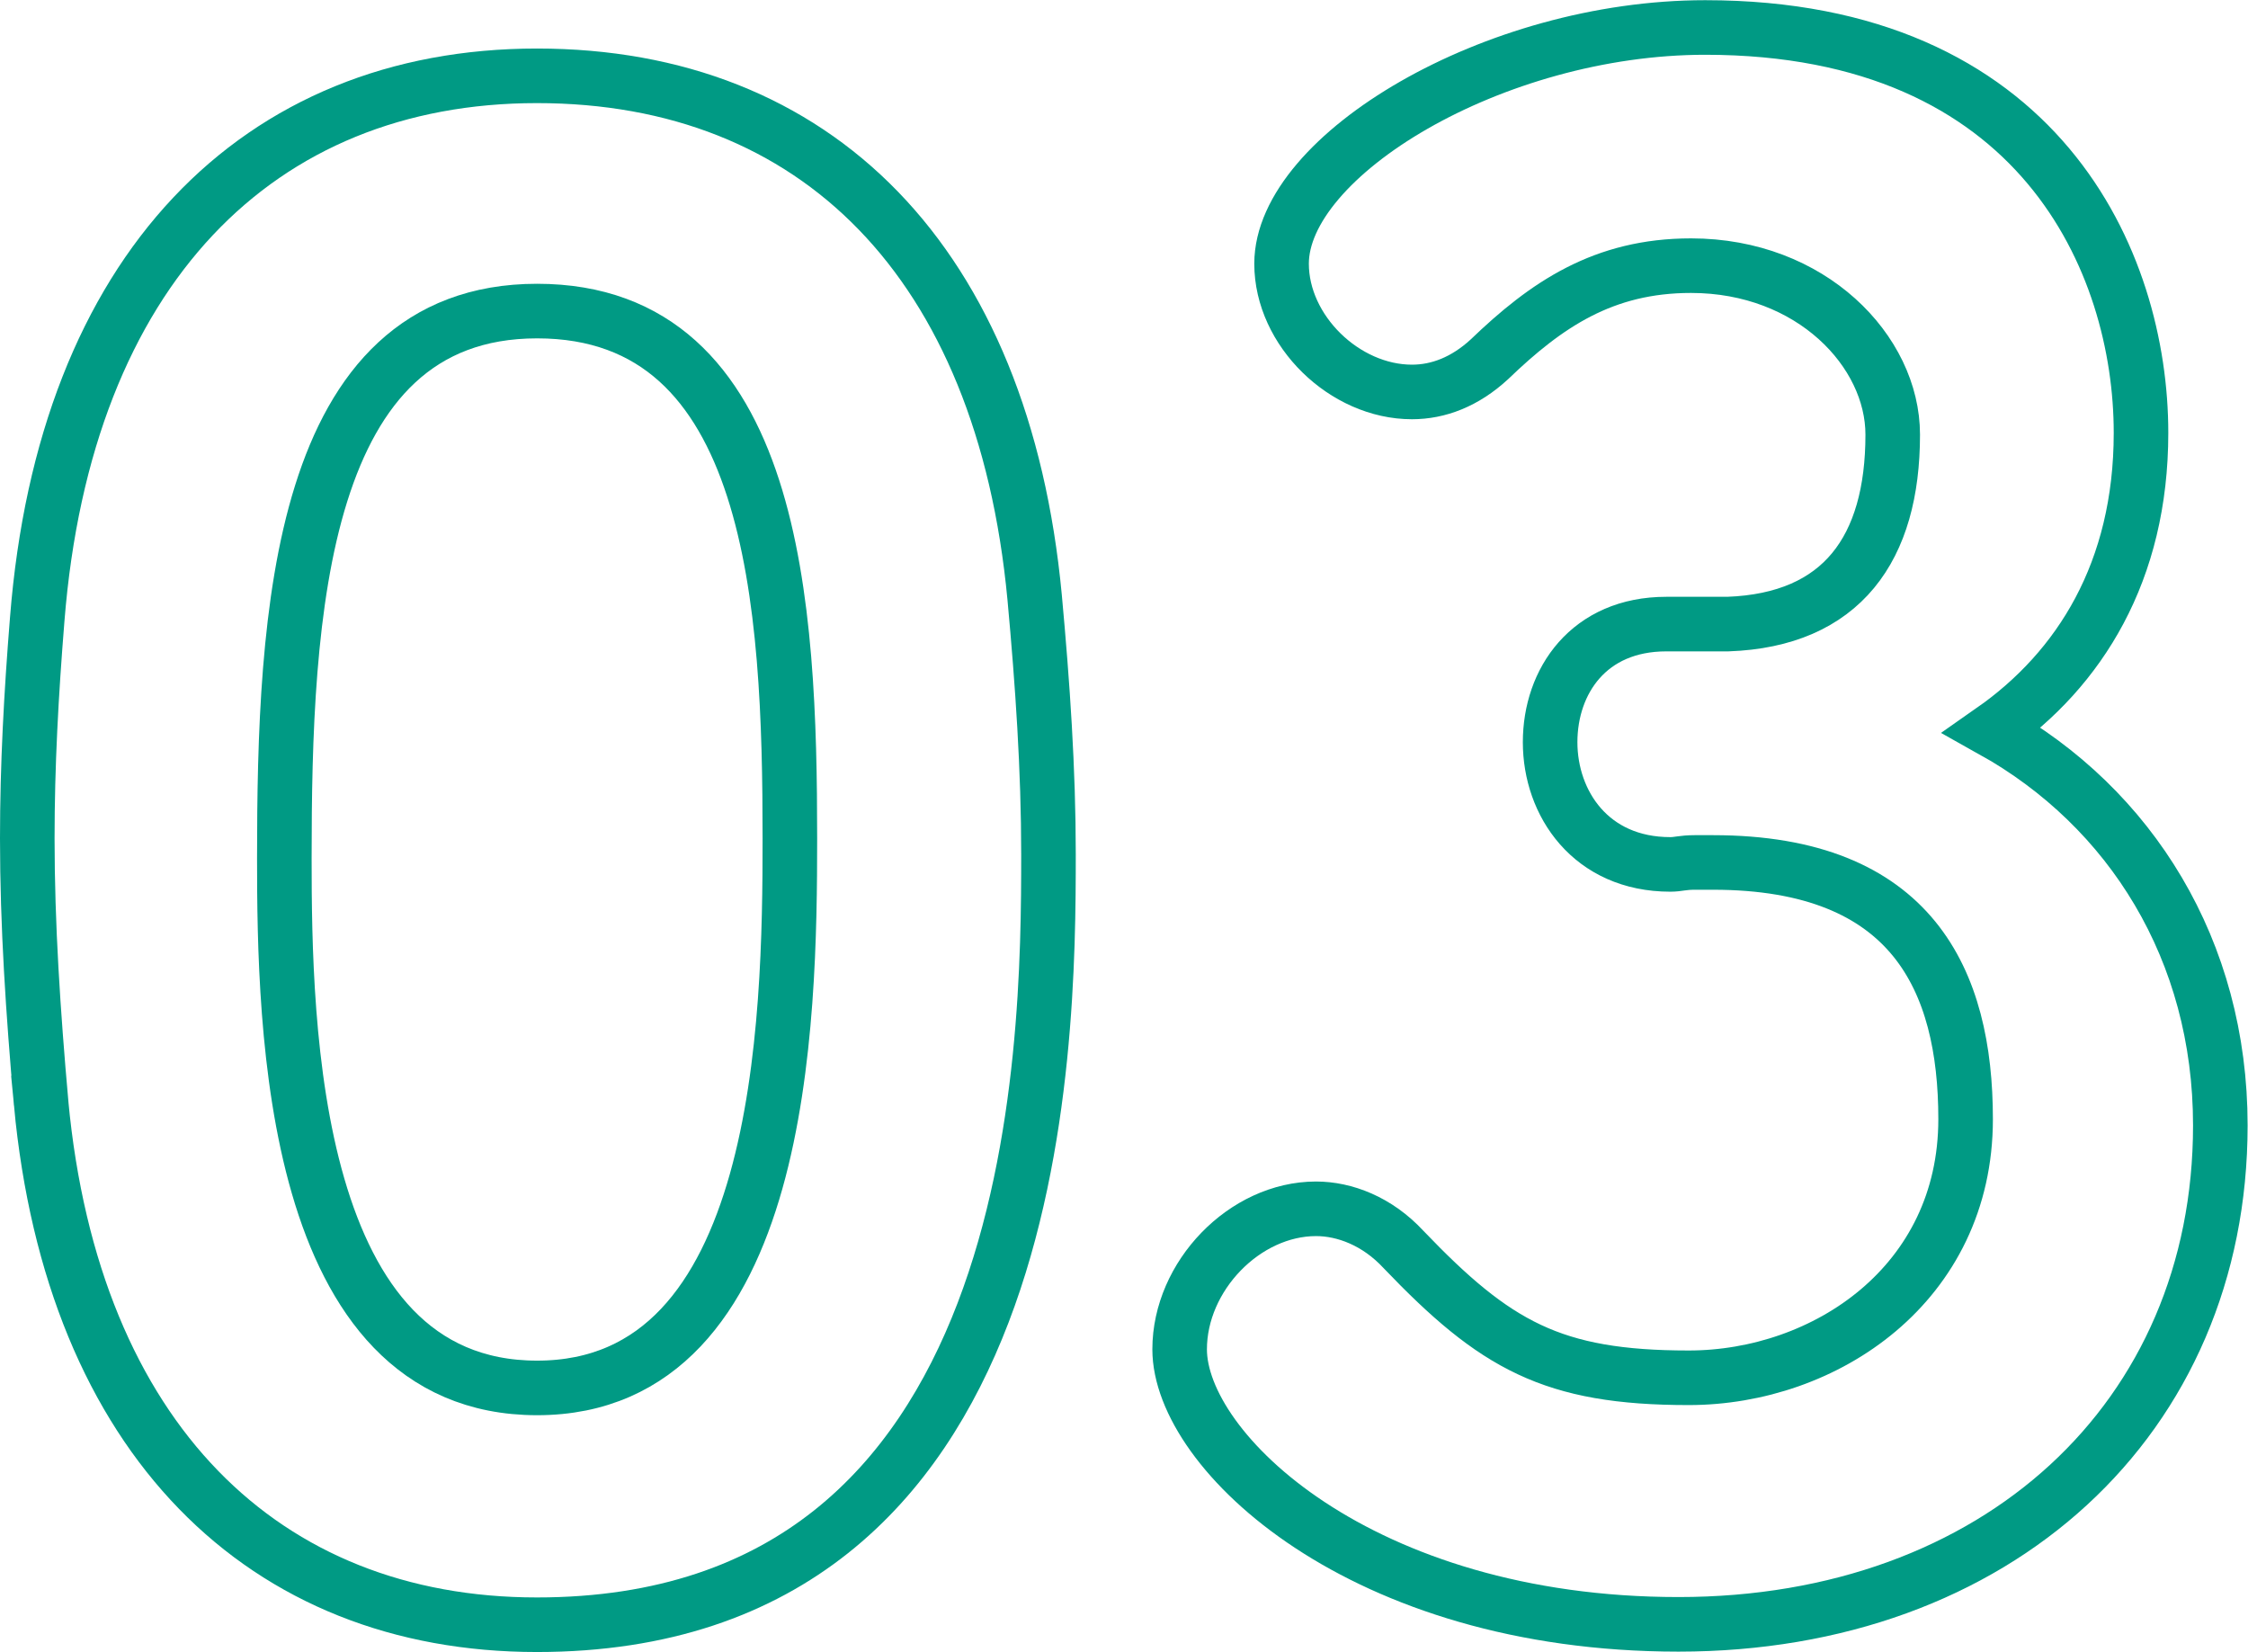
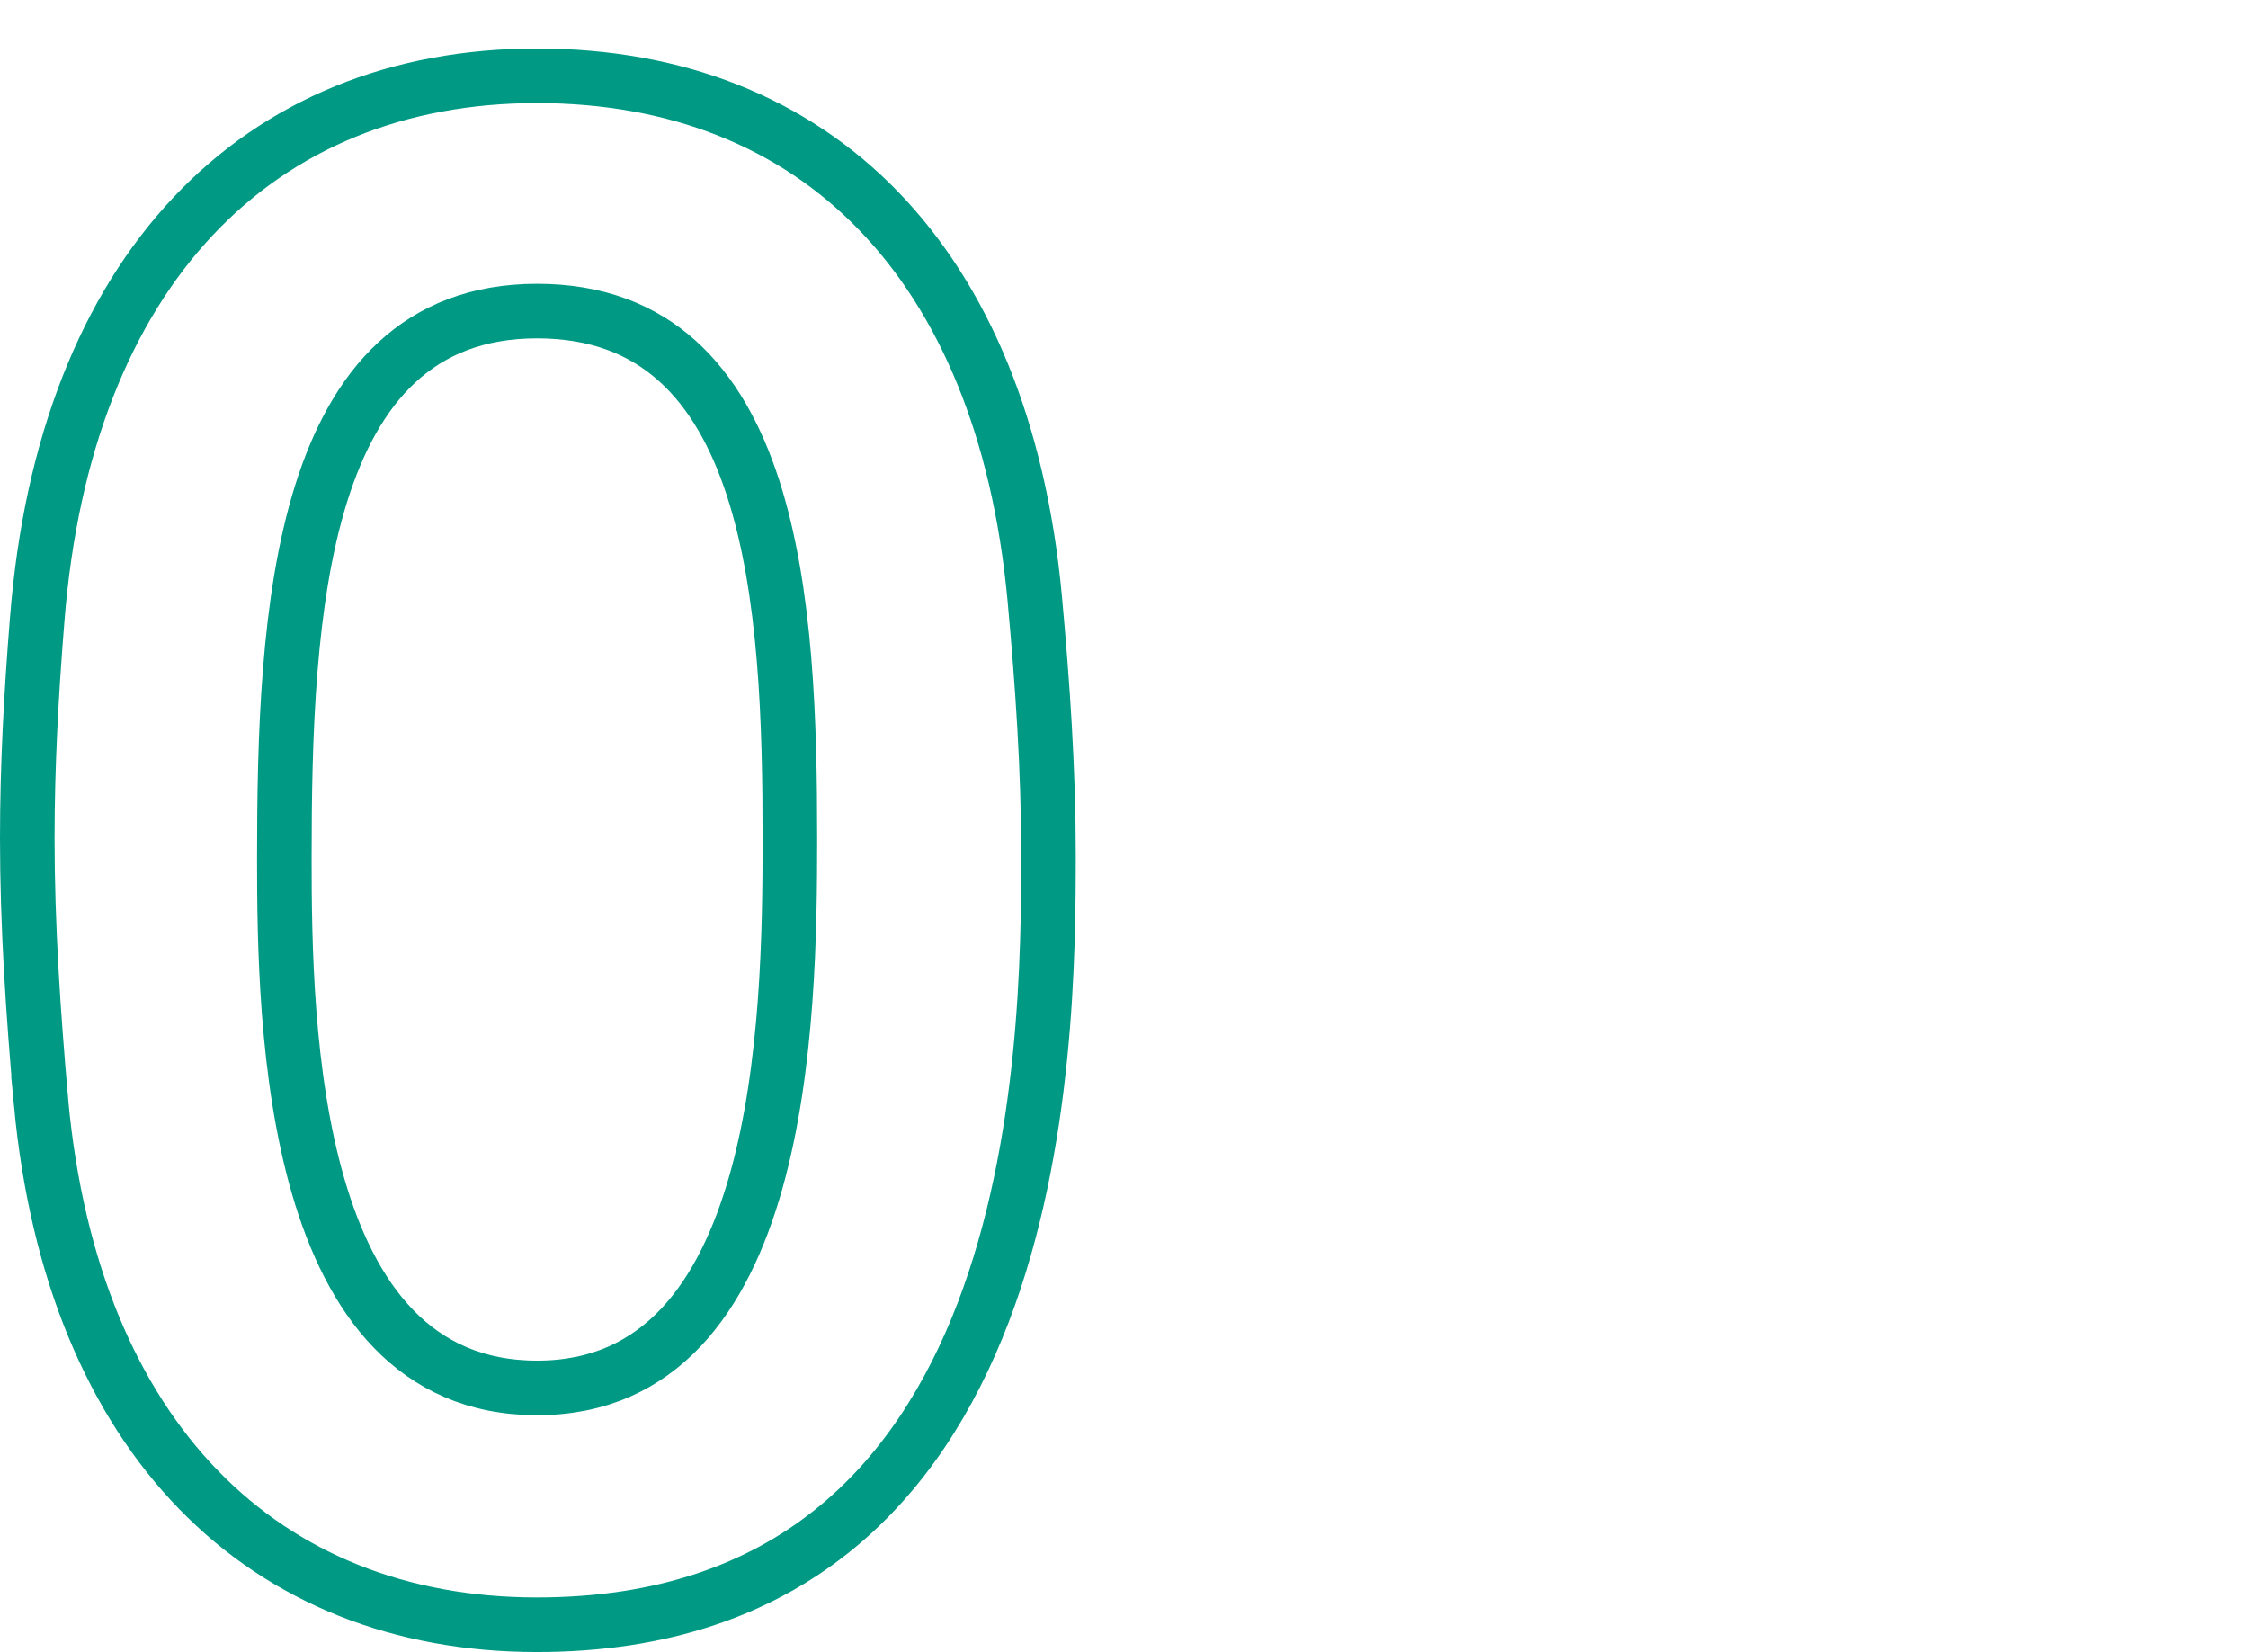
<svg xmlns="http://www.w3.org/2000/svg" id="_レイヤー_2" data-name="レイヤー 2" viewBox="0 0 115.35 84.76">
  <defs>
    <style>
      .cls-1 {
        fill: none;
        stroke: #009a84;
        stroke-miterlimit: 10;
        stroke-width: 2.8px;
      }
    </style>
  </defs>
  <g id="_レイヤー_1-2" data-name="レイヤー 1">
    <g>
      <path class="cls-1" d="m2.11,56.6c-.41-4.66-.71-9.12-.71-13.58,0-3.75.2-7.4.51-11.25C3.33,13.83,13.26,3.89,27.55,3.89s23.92,9.53,25.54,26.76c.41,4.46.71,8.82.71,13.18,0,10.03-.2,39.53-26.25,39.53-13.99,0-23.82-9.53-25.44-26.76Zm38.42-13.58c0-11.86-.71-27.06-12.97-27.06s-12.97,15.61-12.97,28.08c0,8.62.3,27.17,12.97,27.17s12.97-18.85,12.97-28.18Z" />
-       <path class="cls-1" d="m88.66,32.02c5.85-.21,8.46-3.87,8.46-9.72,0-4.28-4.18-8.67-10.35-8.67-4.49,0-7.42,1.99-10.35,4.81-1.25,1.15-2.61,1.67-3.97,1.67-3.45,0-6.69-3.14-6.69-6.58,0-5.54,10.87-12.12,21.74-12.12,17.14,0,22.36,12.02,22.36,20.8,0,7.11-3.14,12.12-7.63,15.26,7.11,3.97,11.7,11.29,11.7,20.27,0,15.05-11.5,25.6-27.8,25.6s-25.6-8.88-25.6-14.11c0-3.76,3.34-7.21,7-7.21,1.46,0,3.14.63,4.49,2.09,4.7,4.91,7.63,6.58,14.63,6.58s14.21-4.81,14.21-13.27c0-7.11-2.72-13.17-12.96-13.17h-.94c-.63,0-.84.1-1.25.1-4.08,0-6.17-3.13-6.17-6.27s1.99-6.06,5.96-6.06h3.14Z" />
    </g>
  </g>
</svg>